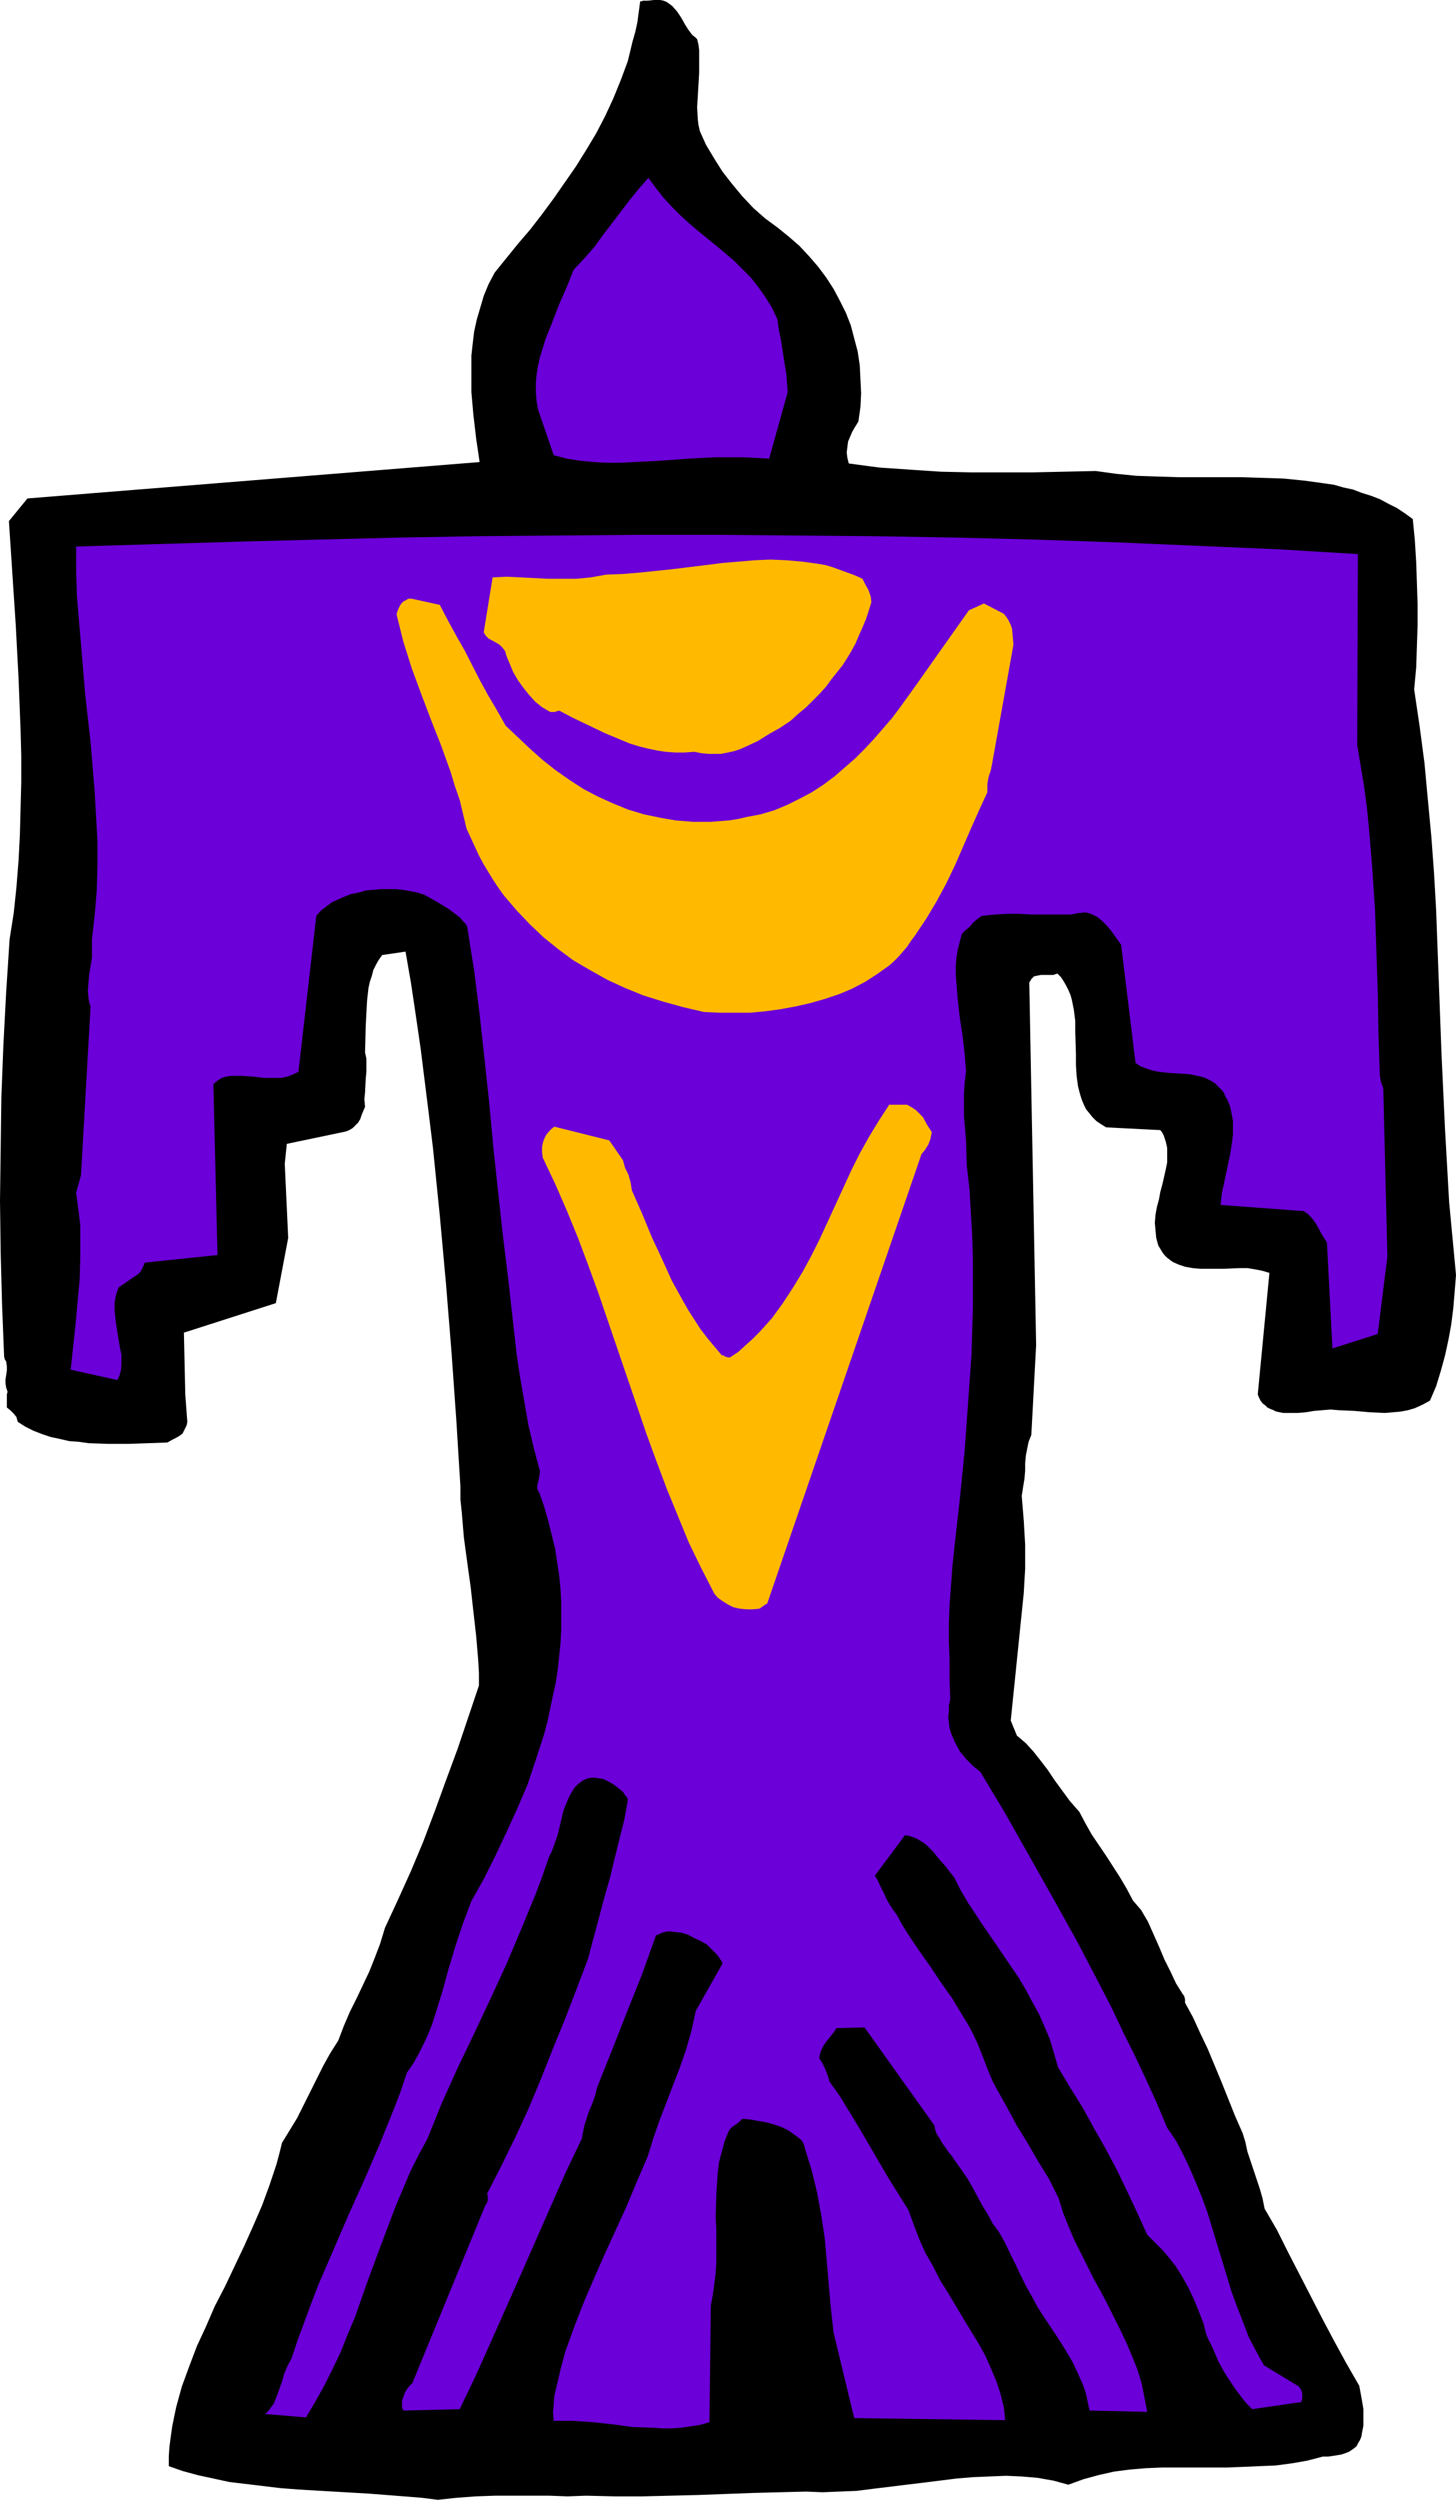
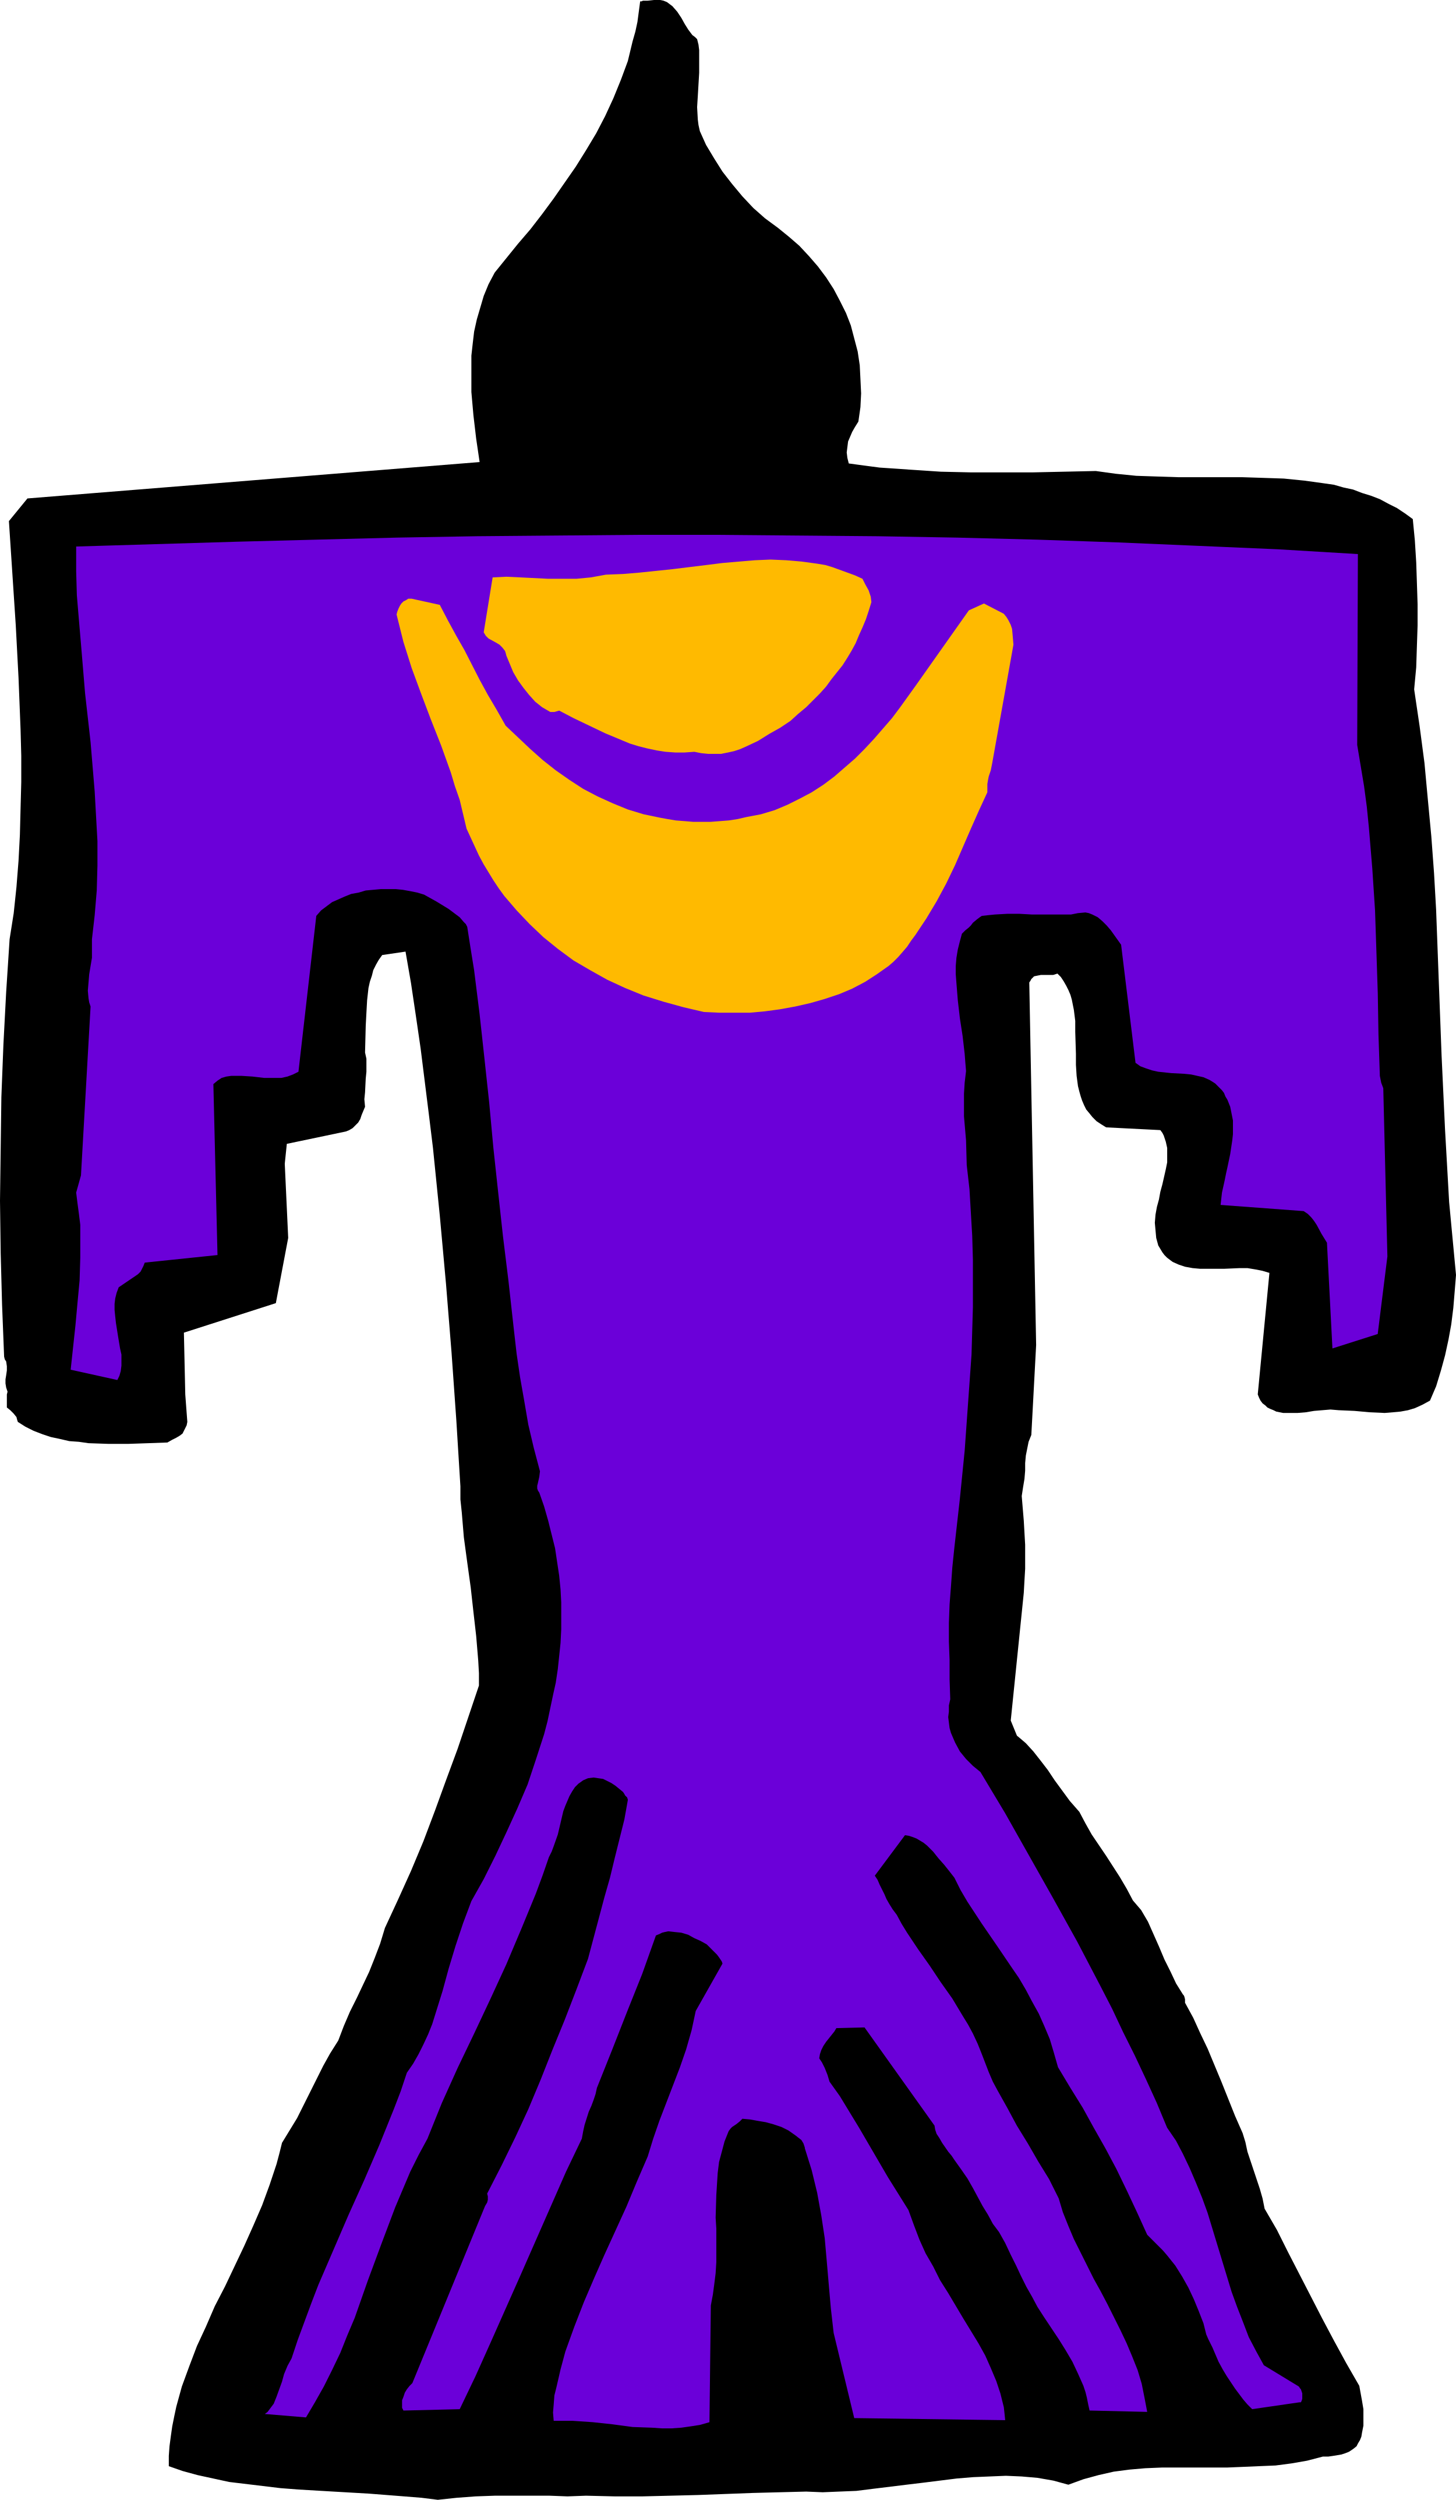
<svg xmlns="http://www.w3.org/2000/svg" xmlns:ns1="http://sodipodi.sourceforge.net/DTD/sodipodi-0.dtd" xmlns:ns2="http://www.inkscape.org/namespaces/inkscape" version="1.0" width="90.701mm" height="155.668mm" id="svg6" ns1:docname="Bird 10.wmf">
  <ns1:namedview id="namedview6" pagecolor="#ffffff" bordercolor="#000000" borderopacity="0.25" ns2:showpageshadow="2" ns2:pageopacity="0.0" ns2:pagecheckerboard="0" ns2:deskcolor="#d1d1d1" ns2:document-units="mm" />
  <defs id="defs1">
    <pattern id="WMFhbasepattern" patternUnits="userSpaceOnUse" width="6" height="6" x="0" y="0" />
  </defs>
  <path style="fill:#000000;fill-opacity:1;fill-rule:evenodd;stroke:none" d="m 342.809,300.075 -0.808,-8.564 -0.808,-8.564 -0.485,-8.564 -0.485,-8.564 -0.808,-17.29 -0.646,-17.129 -0.646,-17.29 -0.485,-8.564 -0.646,-8.726 -0.808,-8.564 -0.808,-8.726 -1.131,-8.564 -1.292,-8.726 0.485,-5.171 0.162,-5.009 0.162,-4.848 v -5.009 l -0.162,-5.009 -0.162,-4.848 -0.323,-5.171 -0.485,-5.009 -1.777,-1.293 -1.939,-1.293 -1.939,-0.97 -2.1,-1.131 -2.1,-0.808 -2.1,-0.646 -2.1,-0.808 -2.262,-0.485 -2.262,-0.646 -2.262,-0.323 -4.685,-0.646 -4.846,-0.485 -4.846,-0.162 -5.008,-0.162 h -5.008 -10.016 l -5.008,-0.162 -4.846,-0.162 -4.846,-0.485 -4.685,-0.646 -7.431,0.162 -7.431,0.162 h -7.27 -7.27 l -7.108,-0.162 -7.27,-0.485 -7.108,-0.485 -3.716,-0.485 -3.554,-0.485 -0.323,-1.293 -0.162,-1.293 0.162,-1.293 0.162,-1.293 0.485,-1.131 0.485,-1.131 0.646,-1.131 0.808,-1.293 0.485,-3.393 0.162,-3.232 -0.162,-3.393 -0.162,-3.232 -0.485,-3.232 -0.808,-3.07 -0.808,-3.07 -1.131,-2.909 -1.454,-2.909 -1.454,-2.747 -1.777,-2.747 -1.939,-2.585 -2.1,-2.424 -2.262,-2.424 -2.423,-2.101 -2.585,-2.101 -3.069,-2.262 -2.746,-2.424 -2.585,-2.747 -2.423,-2.909 -2.262,-2.909 -1.939,-3.07 -1.939,-3.232 -1.454,-3.232 -0.323,-1.454 -0.162,-1.293 -0.162,-2.909 0.162,-2.585 0.162,-2.747 0.162,-2.747 v -2.585 -2.747 l -0.162,-1.293 -0.323,-1.293 -0.485,-0.485 -0.646,-0.485 -0.969,-1.293 -0.808,-1.293 -0.808,-1.454 -0.969,-1.454 -1.131,-1.293 -0.646,-0.485 -0.646,-0.485 L 156.219,0.162 155.411,0 h -1.454 l -1.454,0.162 h -1.131 l -0.323,0.162 h -0.323 l -0.323,2.424 -0.323,2.424 -0.485,2.262 -0.646,2.262 -1.131,4.686 -1.615,4.363 -1.777,4.363 -1.939,4.201 -2.1,4.04 -2.423,4.04 -2.423,3.878 -2.585,3.717 -2.585,3.717 -2.746,3.717 -2.746,3.555 -2.908,3.393 -5.493,6.787 -1.454,2.747 -1.131,2.747 -0.808,2.747 -0.808,2.747 -0.646,2.909 -0.323,2.747 -0.323,2.909 v 2.747 2.909 2.909 l 0.485,5.494 0.646,5.494 0.808,5.494 -106.461,8.564 -4.362,5.333 0.808,12.281 0.808,12.281 0.646,12.281 0.485,12.281 0.162,6.14 v 6.14 l -0.162,6.14 -0.162,6.302 -0.323,6.14 -0.485,6.14 -0.646,6.14 -0.969,6.14 -0.808,12.443 -0.646,12.281 -0.485,12.443 L 0.162,270.342 0,282.623 l 0.162,12.281 0.323,12.119 0.485,12.281 0.162,0.646 0.323,0.485 0.162,1.131 v 0.97 l -0.162,1.131 -0.162,0.97 v 0.97 l 0.162,0.97 0.323,0.97 -0.162,0.646 v 0.485 0.808 1.778 l 0.808,0.646 0.808,0.808 0.646,0.808 0.162,0.646 0.162,0.485 1.777,1.131 1.939,0.97 2.1,0.808 1.939,0.646 2.262,0.485 2.1,0.485 2.262,0.162 2.262,0.323 4.685,0.162 h 4.685 l 4.685,-0.162 4.523,-0.162 1.131,-0.646 0.969,-0.485 0.808,-0.485 0.646,-0.485 0.323,-0.646 0.323,-0.646 0.323,-0.646 0.162,-0.808 -0.485,-6.464 -0.323,-14.543 21.648,-6.948 2.908,-15.351 -0.808,-17.452 0.485,-4.686 13.893,-2.909 0.808,-0.323 0.808,-0.485 0.646,-0.646 0.646,-0.646 0.485,-0.808 0.323,-0.97 0.808,-1.939 -0.162,-1.778 0.162,-1.616 0.162,-3.232 0.162,-1.616 v -1.454 -1.616 l -0.323,-1.454 0.162,-6.302 0.162,-3.07 0.162,-2.909 0.323,-2.909 0.323,-1.454 0.485,-1.454 0.323,-1.293 0.646,-1.293 0.646,-1.131 0.808,-1.131 5.493,-0.808 1.292,7.433 1.131,7.595 1.131,7.756 0.969,7.756 0.969,7.756 0.969,7.918 1.615,15.998 1.454,15.998 1.292,15.998 1.131,15.998 0.969,15.674 v 3.07 l 0.323,3.07 0.485,5.817 0.808,5.979 0.808,5.817 0.646,5.817 0.646,5.656 0.485,5.817 0.162,2.909 v 2.909 l -5.008,14.866 -2.746,7.433 -2.585,7.11 -2.746,7.272 -2.908,6.948 -3.069,6.787 -3.069,6.625 -1.131,3.717 -1.292,3.393 -1.292,3.232 -1.454,3.07 -1.454,3.07 -1.615,3.232 -1.454,3.393 -1.292,3.393 -1.939,3.07 -1.615,2.909 -3.069,6.14 -3.069,6.14 -1.777,2.909 -1.777,2.909 -0.646,2.585 -0.646,2.424 -1.615,4.848 -1.777,4.848 -2.1,4.848 -2.1,4.686 -4.523,9.534 -2.423,4.686 -2.1,4.848 -2.1,4.525 -1.777,4.686 -1.777,4.848 -1.292,4.686 -0.485,2.262 -0.485,2.424 -0.323,2.262 -0.323,2.424 -0.162,2.262 v 2.424 l 3.231,1.131 3.554,0.97 3.716,0.808 3.716,0.808 4.039,0.485 4.039,0.485 4.039,0.485 4.2,0.323 8.239,0.485 8.401,0.485 8.239,0.646 4.039,0.323 3.877,0.485 4.523,-0.485 4.362,-0.323 4.523,-0.162 h 4.362 8.562 l 4.2,0.162 4.362,-0.162 6.785,0.162 h 6.462 l 6.624,-0.162 6.462,-0.162 12.924,-0.485 6.3,-0.162 6.3,-0.162 3.877,0.162 3.877,-0.162 4.039,-0.162 3.877,-0.485 7.916,-0.97 4.039,-0.485 3.877,-0.485 3.877,-0.485 3.877,-0.323 3.877,-0.162 3.877,-0.162 3.716,0.162 3.716,0.323 3.716,0.646 1.777,0.485 1.777,0.485 1.777,-0.646 1.777,-0.646 3.554,-0.97 3.554,-0.808 3.716,-0.485 3.716,-0.323 3.877,-0.162 h 7.593 7.754 l 3.877,-0.162 3.716,-0.162 3.877,-0.162 3.716,-0.485 3.716,-0.646 3.716,-0.97 h 1.292 l 1.131,-0.162 0.969,-0.162 0.969,-0.162 0.969,-0.323 0.808,-0.323 0.969,-0.646 0.808,-0.646 0.323,-0.646 0.485,-0.808 0.323,-0.808 0.162,-0.97 0.323,-1.616 v -1.939 -1.939 l -0.323,-1.939 -0.323,-1.778 -0.323,-1.778 -3.069,-5.333 -2.908,-5.333 -2.746,-5.171 -2.746,-5.333 -5.331,-10.342 -2.585,-5.171 -2.908,-5.009 -0.485,-2.424 -0.646,-2.262 -1.454,-4.363 -1.454,-4.363 -0.485,-2.262 -0.646,-2.101 -1.777,-4.04 -1.615,-4.04 -1.615,-4.04 -1.615,-3.878 -1.615,-3.878 -1.777,-3.717 -1.615,-3.555 -1.939,-3.555 v -0.808 l -0.162,-0.646 -0.162,-0.323 -0.162,-0.162 v 0 l -0.808,-1.293 -0.808,-1.293 -1.292,-2.747 -1.454,-2.909 -1.292,-3.07 -1.292,-2.909 -1.292,-2.909 -1.615,-2.747 -0.969,-1.131 -0.969,-1.131 -1.454,-2.747 -1.615,-2.747 -3.231,-5.009 -3.393,-5.009 -1.454,-2.585 -1.454,-2.747 -2.262,-2.585 -1.777,-2.424 -1.777,-2.424 -1.615,-2.424 -1.615,-2.101 -1.777,-2.262 -1.777,-1.939 -1.131,-0.97 -0.969,-0.808 -1.454,-3.555 3.069,-30.056 0.162,-2.909 0.162,-2.747 v -2.909 -2.747 l -0.323,-5.656 -0.485,-5.817 0.323,-2.101 0.323,-1.939 0.162,-1.939 v -1.778 l 0.162,-1.778 0.323,-1.616 0.323,-1.616 0.646,-1.616 1.131,-21.168 -1.615,-85.32 0.323,-0.485 0.162,-0.323 0.646,-0.646 0.808,-0.162 0.808,-0.162 h 1.939 0.969 l 0.969,-0.323 0.808,0.808 0.646,0.97 0.646,1.131 0.485,0.97 0.485,1.131 0.323,1.131 0.485,2.424 0.323,2.585 v 2.585 l 0.162,5.171 v 2.585 l 0.162,2.585 0.323,2.424 0.323,1.293 0.323,1.131 0.323,0.97 0.485,1.131 0.485,0.97 0.808,0.97 0.646,0.808 0.969,0.97 0.969,0.646 1.292,0.808 12.762,0.646 0.485,0.646 0.323,0.646 0.485,1.454 0.323,1.454 v 1.616 1.778 l -0.323,1.616 -0.808,3.555 -0.485,1.778 -0.323,1.778 -0.485,1.778 -0.323,1.778 -0.162,1.939 0.162,1.778 0.162,1.778 0.485,1.778 0.485,0.808 0.485,0.808 0.485,0.646 0.646,0.646 0.646,0.485 0.646,0.485 1.454,0.646 1.454,0.485 1.777,0.323 1.777,0.162 h 1.777 3.877 l 3.716,-0.162 h 1.777 l 1.939,0.323 1.615,0.323 1.615,0.485 -2.746,28.602 0.323,0.808 0.323,0.646 0.485,0.646 0.646,0.485 0.485,0.485 0.646,0.323 0.808,0.323 0.646,0.323 1.615,0.323 h 1.615 1.777 l 1.939,-0.162 1.939,-0.323 1.939,-0.162 1.939,-0.162 1.939,0.162 3.716,0.162 3.554,0.323 3.554,0.162 1.939,-0.162 1.777,-0.162 1.777,-0.323 1.615,-0.485 1.777,-0.808 1.777,-0.97 1.454,-3.393 1.131,-3.717 0.969,-3.555 0.808,-3.717 0.646,-3.555 0.485,-3.878 0.323,-3.878 z" id="path1" />
  <path style="fill:#6b00d9;fill-opacity:1;fill-rule:evenodd;stroke:none" d="m 326.654,295.712 -0.969,-39.59 -0.485,-1.293 -0.162,-0.808 -0.162,-0.808 -0.323,-9.695 -0.162,-9.695 -0.323,-9.857 -0.323,-9.695 -0.646,-9.857 -0.808,-9.695 -0.485,-4.848 -0.646,-4.848 -0.808,-4.848 -0.808,-4.848 0.162,-44.922 -18.901,-1.131 -18.74,-0.808 -18.901,-0.808 -18.901,-0.646 -18.901,-0.485 -18.74,-0.323 -18.901,-0.162 -18.74,-0.162 H 150.08 l -18.901,0.162 -18.901,0.162 -18.74,0.323 -19.063,0.485 -18.74,0.485 -37.803,1.131 v 5.817 l 0.162,5.656 0.485,5.817 0.485,5.656 0.969,11.635 1.292,11.473 0.485,5.817 0.485,5.817 0.323,5.817 0.323,5.817 v 5.817 l -0.162,5.817 -0.485,5.817 -0.646,5.656 v 1.131 1.131 2.101 l -0.646,3.878 -0.162,1.939 -0.162,1.939 0.162,1.778 0.162,0.97 0.323,0.97 -2.262,39.751 -1.131,4.04 0.323,2.585 0.323,2.424 0.323,2.585 v 2.585 5.171 l -0.162,5.333 -0.485,5.171 -0.485,5.333 -1.131,10.503 10.985,2.424 0.485,-0.97 0.323,-1.131 0.162,-1.293 v -1.131 -1.454 l -0.323,-1.454 -0.485,-2.909 -0.485,-3.07 -0.162,-1.454 -0.162,-1.616 v -1.454 l 0.162,-1.293 0.323,-1.293 0.485,-1.293 4.523,-3.07 0.323,-0.323 0.323,-0.323 0.323,-0.646 0.323,-0.646 0.323,-0.808 17.124,-1.778 -0.969,-40.236 0.969,-0.808 0.969,-0.646 1.131,-0.323 1.131,-0.162 h 1.131 1.292 l 2.585,0.162 2.746,0.323 h 1.454 1.292 1.292 l 1.454,-0.323 1.292,-0.485 1.292,-0.646 4.2,-36.681 1.131,-1.293 1.292,-0.97 1.292,-0.97 1.454,-0.646 1.454,-0.646 1.615,-0.646 1.777,-0.323 1.615,-0.485 1.777,-0.162 1.777,-0.162 h 1.777 1.777 l 1.615,0.162 1.777,0.323 1.615,0.323 1.615,0.485 2.908,1.616 2.908,1.778 1.292,0.97 1.292,0.97 0.969,1.131 0.485,0.485 0.323,0.646 0.808,5.171 0.808,5.009 1.292,10.342 1.131,10.342 1.131,10.503 0.969,10.503 1.131,10.503 1.131,10.342 1.292,10.503 0.646,5.817 0.646,5.817 0.646,5.656 0.808,5.494 0.969,5.494 0.969,5.656 1.292,5.494 1.454,5.494 -0.162,1.293 -0.323,1.454 -0.162,0.646 v 0.646 l 0.162,0.485 0.323,0.485 1.131,3.232 0.969,3.393 0.808,3.232 0.808,3.232 0.485,3.232 0.485,3.232 0.323,3.232 0.162,3.07 v 3.232 3.07 l -0.162,3.232 -0.323,3.07 -0.323,3.07 -0.485,3.232 -0.646,2.909 -0.646,3.07 -0.646,3.07 -0.808,3.07 -1.939,5.979 -1.939,5.817 -2.423,5.656 -2.585,5.656 -2.585,5.494 -2.746,5.494 -2.908,5.171 -0.969,2.585 -0.969,2.585 -1.777,5.333 -1.615,5.333 -1.454,5.332 -1.615,5.171 -0.808,2.585 -0.969,2.424 -1.131,2.424 -1.131,2.262 -1.292,2.262 -1.454,2.101 -1.454,4.363 -1.615,4.201 -3.393,8.403 -3.554,8.241 -3.716,8.241 -3.554,8.241 -3.554,8.241 -1.615,4.201 -1.615,4.363 -1.615,4.363 -1.454,4.363 -0.969,1.778 -0.808,1.939 -0.485,1.778 -0.646,1.778 -0.646,1.778 -0.646,1.616 -0.485,0.646 -0.969,1.293 -0.646,0.485 9.693,0.808 2.1,-3.555 2.1,-3.717 1.939,-3.878 1.939,-4.04 1.615,-4.04 1.777,-4.201 3.069,-8.726 1.615,-4.363 1.615,-4.363 3.231,-8.564 1.777,-4.201 1.777,-4.201 1.939,-3.878 2.1,-3.878 3.393,-8.403 3.716,-8.241 3.877,-8.08 3.877,-8.241 3.716,-8.08 3.554,-8.403 3.393,-8.241 1.615,-4.363 1.454,-4.201 0.646,-1.293 0.485,-1.293 0.969,-2.747 0.646,-2.747 0.646,-2.747 0.485,-1.293 0.485,-1.131 0.485,-1.131 0.646,-1.131 0.646,-0.97 0.808,-0.808 1.131,-0.808 1.131,-0.485 1.292,-0.162 1.131,0.162 1.131,0.162 0.969,0.485 0.969,0.485 0.969,0.646 1.777,1.454 0.323,0.485 0.162,0.323 0.485,0.485 0.162,0.485 v 0.162 0 l -0.808,4.525 -1.131,4.525 -1.131,4.525 -1.131,4.686 -1.292,4.525 -1.292,4.848 -1.292,4.848 -1.292,4.848 -2.746,7.272 -2.746,7.11 -2.908,7.11 -2.746,6.948 -2.908,6.948 -3.069,6.625 -3.231,6.625 -3.393,6.625 0.162,0.646 v 0.808 l -0.162,0.646 -0.485,0.808 -17.124,41.691 -0.646,0.646 -0.646,0.808 -0.485,0.808 -0.323,0.97 -0.323,0.808 v 0.97 0.808 l 0.323,0.646 13.247,-0.323 3.716,-7.756 3.554,-7.918 7.108,-15.998 7.108,-16.159 3.554,-8.08 3.716,-7.756 0.323,-1.778 0.323,-1.454 0.969,-3.07 0.646,-1.454 0.485,-1.293 0.485,-1.454 0.323,-1.454 3.554,-8.888 3.554,-9.049 3.554,-8.888 1.615,-4.525 1.615,-4.525 0.808,-0.323 0.646,-0.323 0.646,-0.162 0.808,-0.162 1.454,0.162 1.615,0.162 1.615,0.485 1.454,0.808 1.454,0.646 1.454,0.808 1.292,1.293 1.131,1.131 0.485,0.646 0.323,0.485 0.323,0.485 0.162,0.485 -6.3,11.15 -0.485,2.262 -0.485,2.262 -1.292,4.525 -1.454,4.201 -1.615,4.201 -1.615,4.201 -1.615,4.201 -1.454,4.201 -1.292,4.201 -2.585,5.979 -2.423,5.817 -5.17,11.311 -2.423,5.494 -2.423,5.656 -2.262,5.817 -2.1,5.817 -1.131,4.201 -0.969,4.201 -0.485,1.939 -0.162,2.101 -0.162,1.939 0.162,1.939 h 2.262 2.262 l 4.685,0.323 4.523,0.485 4.846,0.646 4.523,0.162 2.423,0.162 h 2.262 l 2.262,-0.162 2.262,-0.323 2.1,-0.323 2.262,-0.646 0.323,-27.47 0.485,-2.585 0.323,-2.424 0.323,-2.585 0.162,-2.585 v -5.171 -2.747 l -0.162,-2.585 0.162,-5.332 0.162,-2.585 0.162,-2.585 0.323,-2.585 0.646,-2.424 0.646,-2.424 0.969,-2.424 0.485,-0.646 0.323,-0.323 0.969,-0.646 0.808,-0.646 0.646,-0.646 1.777,0.162 1.777,0.323 1.939,0.323 1.777,0.485 1.939,0.646 1.615,0.808 1.615,1.131 1.454,1.131 0.485,0.808 0.162,0.485 0.162,0.485 v 0.162 0 l 0.808,2.585 0.808,2.585 1.292,5.333 0.969,5.333 0.808,5.333 0.485,5.494 0.485,5.656 0.485,5.494 0.646,5.656 4.846,20.037 35.541,0.485 -0.162,-1.616 -0.162,-1.454 -0.808,-3.232 -0.969,-2.909 -1.292,-3.07 -1.292,-2.909 -1.615,-2.909 -1.777,-2.909 -1.777,-2.909 -3.554,-5.979 -1.939,-3.07 -1.615,-3.232 -1.777,-3.07 -1.454,-3.232 -1.292,-3.393 -1.292,-3.555 -2.423,-3.878 -2.423,-3.878 -2.262,-3.878 -2.262,-3.878 -2.262,-3.878 -2.262,-3.717 -2.262,-3.717 -2.423,-3.393 -0.485,-1.616 -0.646,-1.616 -0.646,-1.293 -0.646,-0.97 0.162,-0.97 0.323,-0.97 0.485,-0.97 0.646,-0.97 0.646,-0.808 0.646,-0.808 0.646,-0.808 0.485,-0.808 6.624,-0.162 16.478,23.108 0.162,0.97 0.323,0.97 0.646,0.97 0.646,1.131 1.454,2.101 0.808,0.97 0.646,0.97 1.615,2.262 1.454,2.101 1.292,2.262 2.262,4.201 1.292,2.101 1.131,2.101 1.454,1.939 1.454,2.585 1.292,2.747 1.292,2.585 1.131,2.424 1.292,2.585 1.292,2.262 1.292,2.424 1.454,2.262 3.554,5.333 1.615,2.585 1.615,2.747 1.292,2.747 1.292,2.909 0.485,1.454 0.323,1.293 0.323,1.616 0.323,1.454 13.57,0.323 -0.646,-3.393 -0.646,-3.232 -0.969,-3.232 -1.292,-3.232 -1.292,-3.07 -1.454,-3.07 -3.069,-6.14 -1.615,-3.07 -1.615,-2.909 -3.069,-6.14 -1.615,-3.232 -1.292,-3.07 -1.292,-3.232 -0.969,-3.232 -2.262,-4.525 -2.585,-4.201 -2.423,-4.201 -2.585,-4.201 -2.262,-4.201 -2.262,-4.04 -1.131,-2.101 -0.969,-2.262 -0.808,-2.101 -0.808,-2.101 -0.969,-2.424 -1.131,-2.424 -1.131,-2.101 -1.292,-2.101 -2.423,-4.04 -2.746,-3.878 -2.585,-3.878 -2.746,-3.878 -2.585,-3.878 -1.292,-2.101 -1.131,-2.101 -0.969,-1.293 -0.808,-1.293 -0.646,-1.131 -0.485,-1.131 -1.131,-2.262 -0.485,-1.131 -0.646,-0.97 7.108,-9.534 0.969,0.162 0.969,0.323 0.808,0.323 0.808,0.485 0.808,0.485 0.808,0.646 1.454,1.454 1.292,1.616 1.292,1.454 1.292,1.616 1.131,1.454 1.454,2.909 1.615,2.747 3.393,5.171 3.554,5.171 3.393,5.009 1.777,2.585 1.615,2.747 1.454,2.747 1.615,2.909 1.292,2.909 1.292,3.07 0.969,3.232 0.969,3.393 2.908,4.848 2.908,4.686 2.585,4.686 2.746,4.848 2.585,4.848 2.423,5.009 2.423,5.171 2.423,5.333 1.292,1.293 1.131,1.131 1.292,1.293 0.969,1.131 1.939,2.424 1.615,2.585 1.454,2.585 1.292,2.747 1.131,2.747 1.131,2.909 0.323,1.293 0.323,1.293 0.485,1.131 0.485,0.97 0.485,0.97 0.969,2.262 0.485,1.131 0.969,1.778 0.969,1.616 0.969,1.454 0.969,1.454 0.969,1.293 0.969,1.293 0.969,1.131 1.131,1.131 11.147,-1.616 h 0.323 l 0.162,-0.323 0.162,-0.485 v -0.323 -0.485 -0.485 l -0.162,-0.485 -0.162,-0.485 -0.162,-0.162 -0.323,-0.485 -8.239,-5.009 -1.777,-3.232 -1.777,-3.393 -1.292,-3.393 -1.454,-3.717 -1.292,-3.555 -1.131,-3.717 -1.131,-3.717 -1.131,-3.717 -2.262,-7.433 -1.292,-3.555 -1.454,-3.555 -1.454,-3.393 -1.615,-3.393 -1.615,-3.07 -2.1,-3.07 -2.423,-5.817 -2.585,-5.656 -2.585,-5.494 -2.746,-5.494 -2.585,-5.494 -2.746,-5.332 -5.493,-10.503 -5.654,-10.18 -5.654,-10.019 -5.654,-10.019 -5.816,-9.695 -1.777,-1.454 -1.615,-1.616 -1.454,-1.778 -1.131,-2.101 -0.485,-1.131 -0.485,-1.131 -0.323,-1.131 -0.162,-1.293 -0.162,-1.293 0.162,-1.293 v -1.454 l 0.323,-1.454 -0.162,-4.686 v -4.525 l -0.162,-4.363 v -4.363 l 0.162,-4.363 0.323,-4.201 0.323,-4.525 0.485,-4.686 1.292,-11.473 1.131,-11.311 0.808,-11.311 0.808,-11.311 0.162,-5.656 0.162,-5.494 v -5.494 -5.656 l -0.162,-5.656 -0.323,-5.494 -0.323,-5.494 -0.646,-5.656 -0.162,-5.817 -0.485,-5.656 v -2.747 -2.585 l 0.162,-2.585 0.323,-2.747 -0.162,-1.939 -0.162,-2.101 -0.485,-4.201 -0.646,-4.201 -0.485,-4.201 -0.323,-4.04 -0.162,-2.101 v -1.939 l 0.162,-1.939 0.323,-1.939 0.485,-1.939 0.485,-1.778 0.808,-0.808 0.808,-0.646 0.485,-0.485 0.485,-0.646 0.969,-0.808 0.646,-0.485 0.485,-0.323 1.454,-0.162 1.615,-0.162 2.908,-0.162 h 2.908 l 2.908,0.162 h 3.069 3.069 3.069 l 1.615,-0.323 1.777,-0.162 0.808,0.162 0.808,0.323 0.646,0.323 0.646,0.323 1.131,0.97 0.969,0.97 0.969,1.131 0.808,1.131 1.615,2.262 3.393,27.794 1.131,0.808 1.292,0.485 1.454,0.485 1.454,0.323 3.069,0.323 3.069,0.162 1.615,0.162 1.454,0.323 1.454,0.323 1.454,0.646 1.292,0.808 0.969,0.97 0.646,0.646 0.485,0.646 0.323,0.808 0.485,0.808 0.646,1.616 0.323,1.616 0.323,1.616 v 1.616 1.616 l -0.162,1.454 -0.485,3.232 -0.646,3.07 -0.323,1.454 -0.323,1.616 -0.646,2.909 -0.162,1.454 -0.162,1.454 19.548,1.454 0.969,0.646 0.808,0.808 0.646,0.808 0.646,0.97 1.131,2.101 1.292,2.101 1.292,24.885 10.662,-3.393 z" id="path2" />
  <path style="fill:#ffba00;fill-opacity:1;fill-rule:evenodd;stroke:none" d="m 238.609,151.734 -0.162,-1.939 -0.162,-1.778 -0.323,-0.97 -0.485,-0.97 -0.485,-0.808 -0.646,-0.808 -4.685,-2.424 -3.554,1.616 -12.439,17.613 -3.716,5.171 -1.939,2.585 -2.1,2.424 -2.1,2.424 -2.262,2.424 -2.262,2.262 -2.423,2.101 -2.423,2.101 -2.585,1.939 -2.746,1.778 -2.746,1.454 -2.908,1.454 -3.069,1.293 -3.231,0.97 -3.393,0.646 -2.1,0.485 -2.1,0.323 -2.1,0.162 -2.1,0.162 h -2.1 -2.1 l -1.939,-0.162 -2.1,-0.162 -1.939,-0.323 -1.777,-0.323 -3.877,-0.808 -3.716,-1.131 -3.554,-1.454 -3.554,-1.616 -3.393,-1.778 -3.231,-2.101 -3.231,-2.262 -3.069,-2.424 -2.908,-2.585 -2.908,-2.747 -2.908,-2.747 -2.1,-3.717 -2.1,-3.555 -1.939,-3.555 -3.554,-6.948 -1.939,-3.393 -1.939,-3.555 -1.939,-3.717 -6.624,-1.454 h -0.808 l -0.485,0.323 -0.646,0.323 -0.485,0.485 -0.323,0.485 -0.323,0.646 -0.323,0.808 -0.162,0.646 0.808,3.232 0.808,3.232 0.969,3.07 0.969,3.07 2.262,6.14 2.262,5.979 2.423,6.14 2.262,6.302 0.969,3.232 1.131,3.232 0.808,3.393 0.808,3.393 0.969,2.101 0.969,2.101 0.969,2.101 1.131,2.101 2.262,3.717 1.292,1.939 1.292,1.778 2.908,3.393 3.069,3.232 3.231,3.07 3.393,2.747 3.716,2.747 3.877,2.262 4.039,2.262 4.2,1.939 4.362,1.778 4.685,1.454 4.685,1.293 4.846,1.131 3.554,0.162 h 3.554 3.716 l 3.554,-0.323 3.554,-0.485 3.554,-0.646 3.554,-0.808 3.393,-0.97 3.393,-1.131 3.069,-1.293 3.069,-1.616 2.746,-1.778 2.746,-1.939 1.131,-0.97 1.131,-1.131 1.131,-1.293 0.969,-1.131 0.969,-1.454 0.969,-1.293 1.292,-1.939 1.292,-1.939 2.423,-4.04 2.262,-4.201 2.1,-4.363 3.716,-8.564 1.939,-4.363 1.939,-4.201 v -0.97 -0.97 l 0.162,-0.97 0.162,-0.808 0.485,-1.454 0.162,-0.808 0.162,-0.808 z" id="path3" />
-   <path style="fill:#ffba00;fill-opacity:1;fill-rule:evenodd;stroke:none" d="m 219.385,266.464 -1.131,-1.778 -0.969,-1.778 -0.808,-0.808 -0.808,-0.808 -0.969,-0.646 -1.131,-0.646 h -4.2 l -2.423,3.717 -2.262,3.717 -2.262,4.04 -1.939,3.878 -3.716,8.08 -3.716,8.08 -1.939,3.878 -2.1,3.878 -2.262,3.717 -2.423,3.717 -1.292,1.778 -1.292,1.778 -1.454,1.616 -1.454,1.616 -1.615,1.616 -1.615,1.454 -1.777,1.616 -1.939,1.293 h -0.485 l -0.646,-0.162 -0.485,-0.323 h -0.162 -0.162 l -1.777,-2.101 -1.615,-1.939 -1.615,-2.101 -1.454,-2.262 -1.454,-2.262 -1.292,-2.262 -2.585,-4.686 -2.262,-5.009 -2.423,-5.171 -2.262,-5.494 -2.423,-5.494 -0.162,-0.97 -0.162,-0.97 -0.485,-1.778 -0.808,-1.616 -0.485,-1.778 -3.231,-4.686 -12.924,-3.232 -0.646,0.485 -0.646,0.646 -0.646,0.808 -0.485,0.97 -0.323,0.97 -0.162,0.97 v 1.131 l 0.162,1.293 2.908,6.14 2.746,6.302 2.585,6.302 2.423,6.464 2.423,6.625 2.262,6.625 4.523,13.25 4.523,13.25 2.423,6.625 2.423,6.464 2.585,6.302 2.585,6.302 2.908,5.979 3.069,5.979 0.808,0.97 1.131,0.808 1.292,0.808 1.292,0.646 1.454,0.323 1.615,0.162 h 1.454 l 1.615,-0.162 1.131,-0.808 0.485,-0.323 h 0.162 v 0 l 36.349,-105.842 0.808,-0.97 0.808,-1.293 0.485,-1.293 0.162,-0.808 z" id="path4" />
-   <path style="fill:#ffba00;fill-opacity:1;fill-rule:evenodd;stroke:none" d="m 205.168,141.715 -0.162,-1.293 -0.485,-1.454 -0.808,-1.454 -0.646,-1.293 -1.777,-0.808 -1.777,-0.646 -1.777,-0.646 -1.777,-0.646 -1.615,-0.485 -1.939,-0.323 -3.554,-0.485 -3.716,-0.323 -3.716,-0.162 -3.716,0.162 -3.877,0.323 -3.716,0.323 -3.877,0.485 -7.916,0.97 -7.754,0.808 -3.877,0.323 -4.039,0.162 -1.777,0.323 -1.777,0.323 -3.393,0.323 h -3.231 -3.393 l -6.462,-0.323 -3.393,-0.162 -3.231,0.162 -2.1,12.927 0.485,0.808 0.646,0.646 1.777,0.97 0.808,0.485 0.646,0.646 0.646,0.808 0.162,0.485 0.162,0.646 0.808,1.939 0.808,1.939 1.131,1.939 1.292,1.778 1.292,1.616 1.454,1.616 1.615,1.293 1.939,1.131 h 0.969 l 1.131,-0.323 3.393,1.778 3.716,1.778 3.716,1.778 3.877,1.616 1.939,0.808 2.1,0.646 1.939,0.485 2.262,0.485 2.1,0.323 2.262,0.162 h 2.262 l 2.262,-0.162 1.615,0.323 1.615,0.162 h 1.615 1.454 l 1.615,-0.323 1.454,-0.323 1.454,-0.485 1.454,-0.646 2.746,-1.293 2.585,-1.616 2.585,-1.454 2.423,-1.616 1.777,-1.616 1.939,-1.616 1.615,-1.616 1.615,-1.616 1.454,-1.616 1.292,-1.778 1.292,-1.616 1.292,-1.616 1.131,-1.778 0.969,-1.616 0.969,-1.778 0.808,-1.939 0.808,-1.778 0.808,-1.939 0.646,-1.939 z" id="path5" />
-   <path style="fill:#6b00d9;fill-opacity:1;fill-rule:evenodd;stroke:none" d="m 185.459,92.269 -0.162,-2.101 -0.162,-2.101 -0.646,-4.04 -0.323,-2.101 -0.323,-2.101 -0.485,-2.262 -0.323,-2.424 -1.292,-2.747 -1.615,-2.585 -1.615,-2.262 -1.777,-2.262 -1.939,-1.939 -1.939,-1.939 -4.2,-3.555 -4.362,-3.555 -2.1,-1.778 -2.1,-1.939 -1.939,-1.939 -1.939,-2.101 -1.777,-2.262 -1.777,-2.424 -2.262,2.585 -2.1,2.585 -4.2,5.494 -2.1,2.747 -2.1,2.909 -2.423,2.747 -2.423,2.585 -1.615,4.04 -1.777,4.04 -1.615,4.201 -1.615,4.04 -0.646,2.101 -0.646,2.101 -0.485,2.101 -0.323,2.101 -0.162,1.939 v 2.101 l 0.162,2.101 0.323,1.939 3.716,10.827 3.069,0.808 3.069,0.485 3.231,0.323 3.069,0.162 h 3.231 l 3.231,-0.162 6.3,-0.323 6.462,-0.485 6.3,-0.323 h 3.231 3.231 l 3.231,0.162 3.069,0.162 v 0 z" id="path6" />
+   <path style="fill:#ffba00;fill-opacity:1;fill-rule:evenodd;stroke:none" d="m 205.168,141.715 -0.162,-1.293 -0.485,-1.454 -0.808,-1.454 -0.646,-1.293 -1.777,-0.808 -1.777,-0.646 -1.777,-0.646 -1.777,-0.646 -1.615,-0.485 -1.939,-0.323 -3.554,-0.485 -3.716,-0.323 -3.716,-0.162 -3.716,0.162 -3.877,0.323 -3.716,0.323 -3.877,0.485 -7.916,0.97 -7.754,0.808 -3.877,0.323 -4.039,0.162 -1.777,0.323 -1.777,0.323 -3.393,0.323 h -3.231 -3.393 l -6.462,-0.323 -3.393,-0.162 -3.231,0.162 -2.1,12.927 0.485,0.808 0.646,0.646 1.777,0.97 0.808,0.485 0.646,0.646 0.646,0.808 0.162,0.485 0.162,0.646 0.808,1.939 0.808,1.939 1.131,1.939 1.292,1.778 1.292,1.616 1.454,1.616 1.615,1.293 1.939,1.131 h 0.969 l 1.131,-0.323 3.393,1.778 3.716,1.778 3.716,1.778 3.877,1.616 1.939,0.808 2.1,0.646 1.939,0.485 2.262,0.485 2.1,0.323 2.262,0.162 h 2.262 l 2.262,-0.162 1.615,0.323 1.615,0.162 h 1.615 1.454 l 1.615,-0.323 1.454,-0.323 1.454,-0.485 1.454,-0.646 2.746,-1.293 2.585,-1.616 2.585,-1.454 2.423,-1.616 1.777,-1.616 1.939,-1.616 1.615,-1.616 1.615,-1.616 1.454,-1.616 1.292,-1.778 1.292,-1.616 1.292,-1.616 1.131,-1.778 0.969,-1.616 0.969,-1.778 0.808,-1.939 0.808,-1.778 0.808,-1.939 0.646,-1.939 " id="path5" />
</svg>